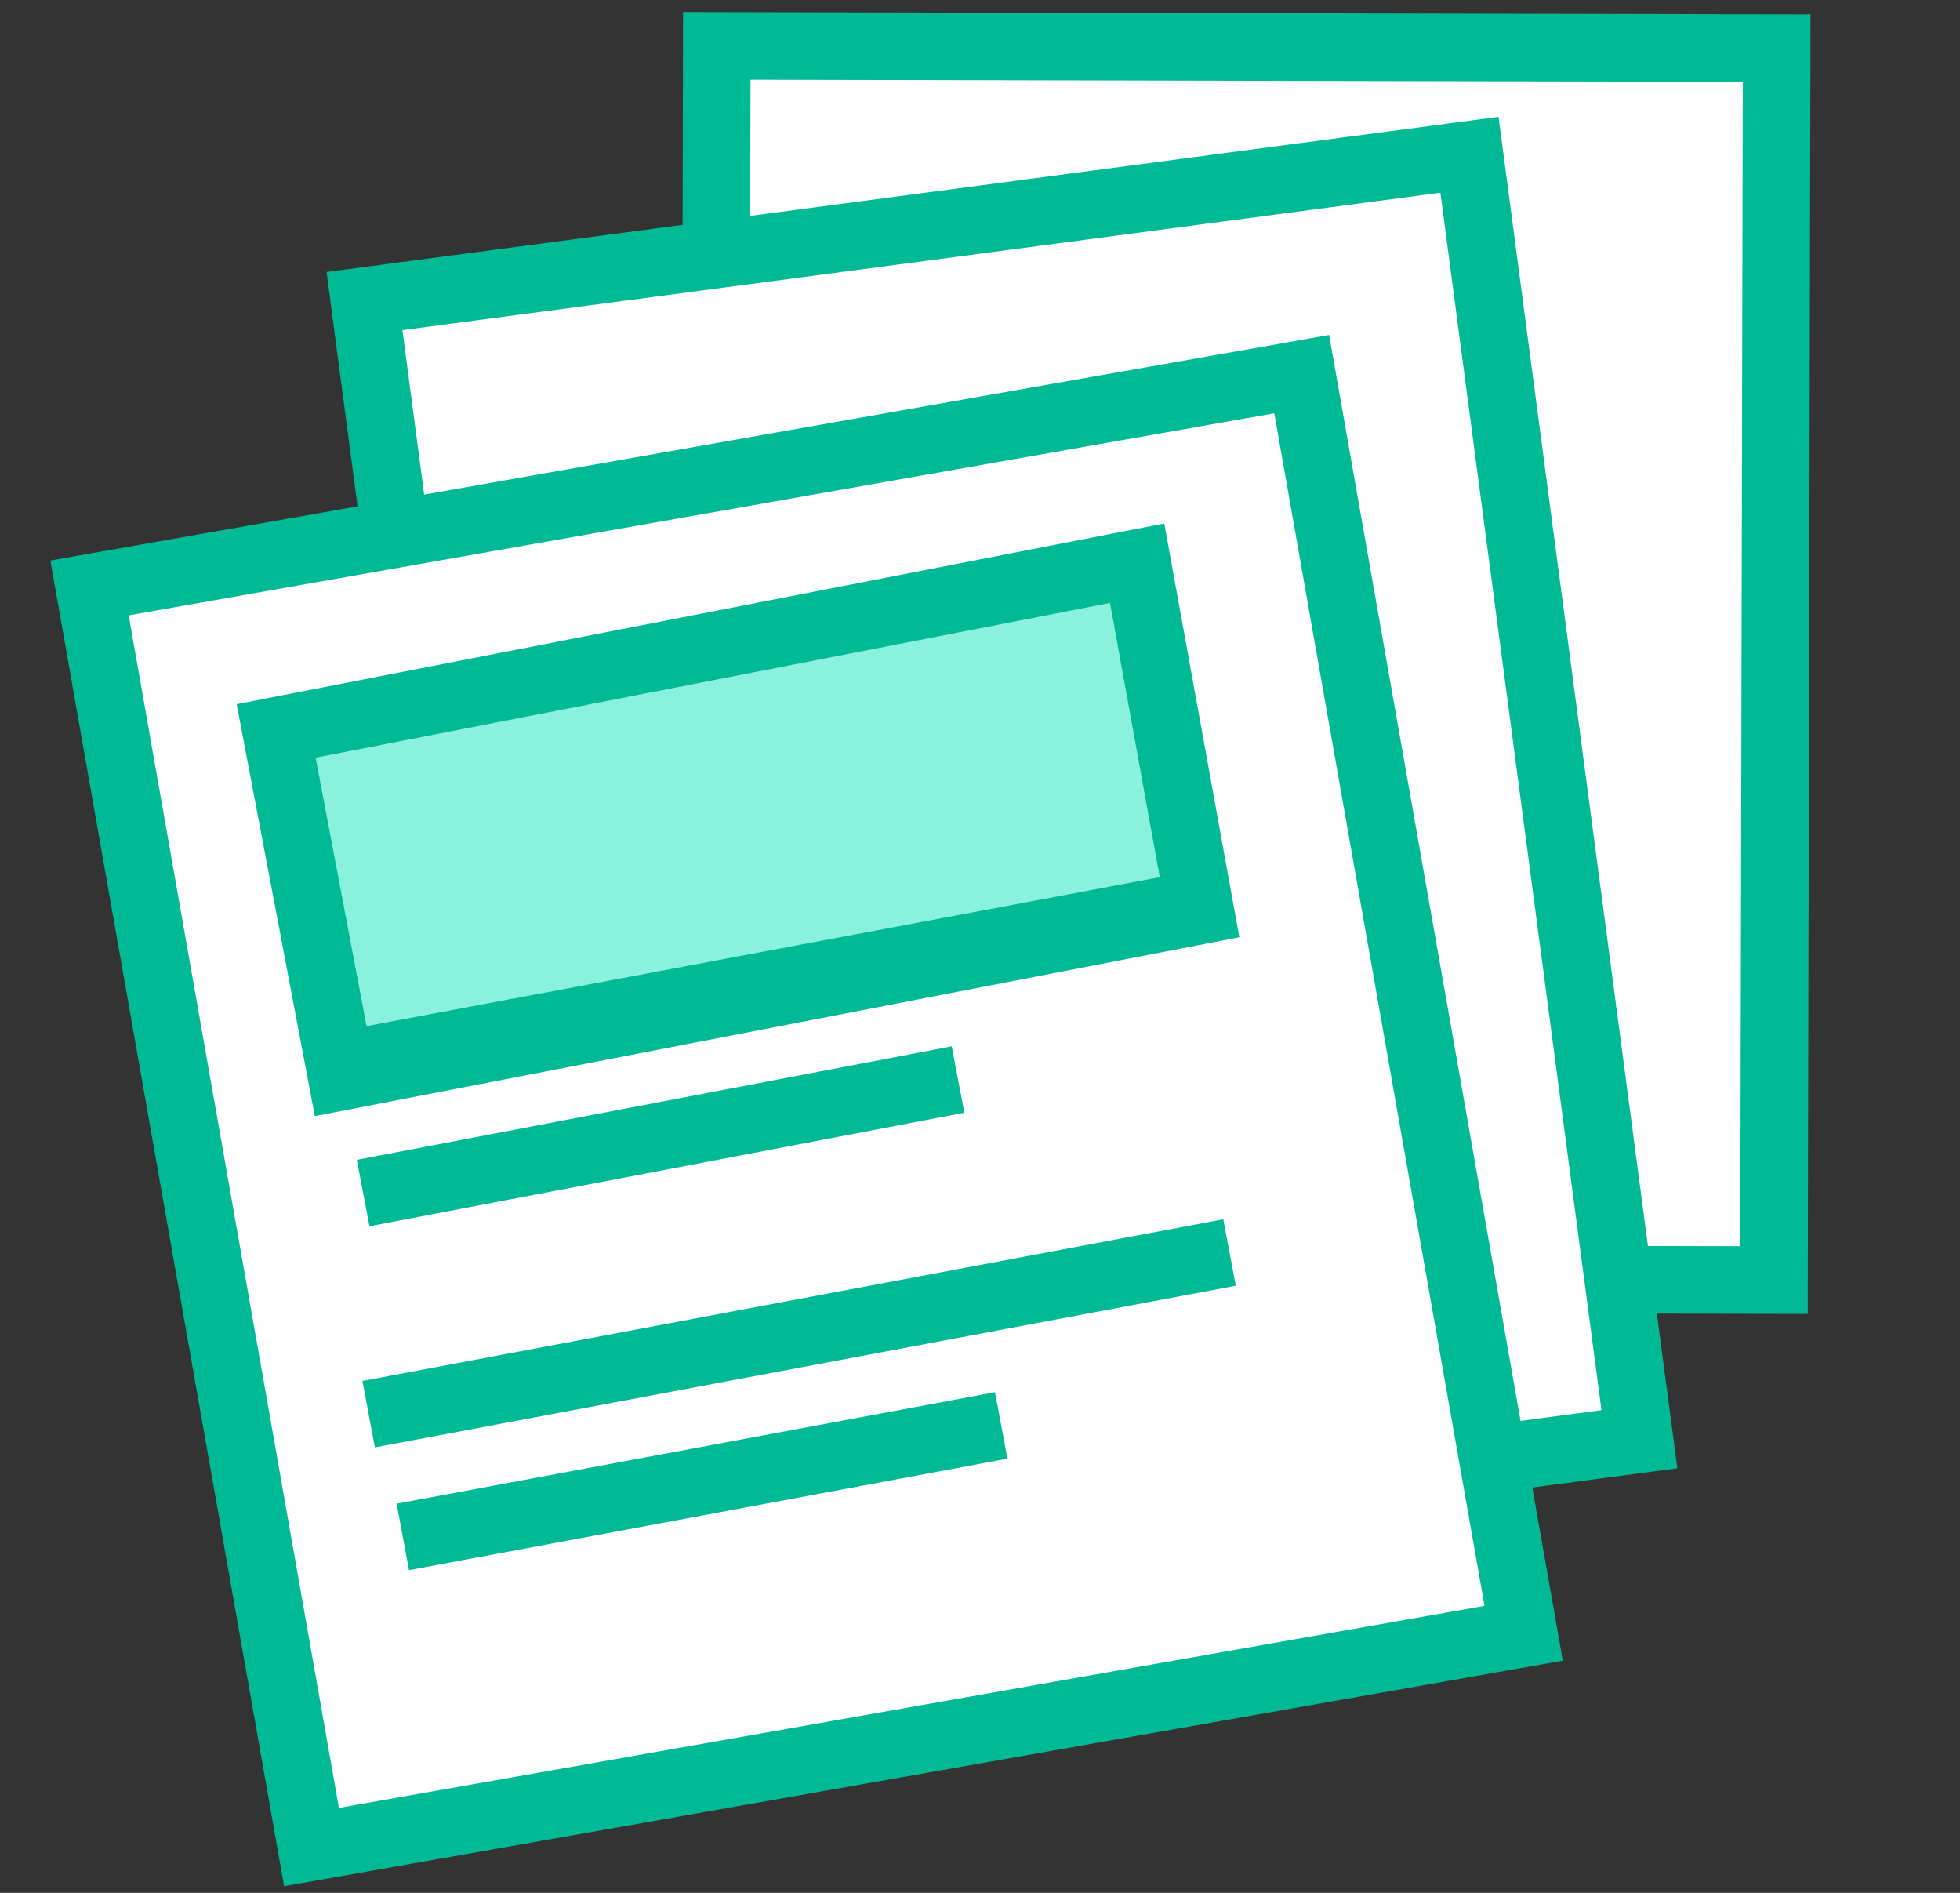
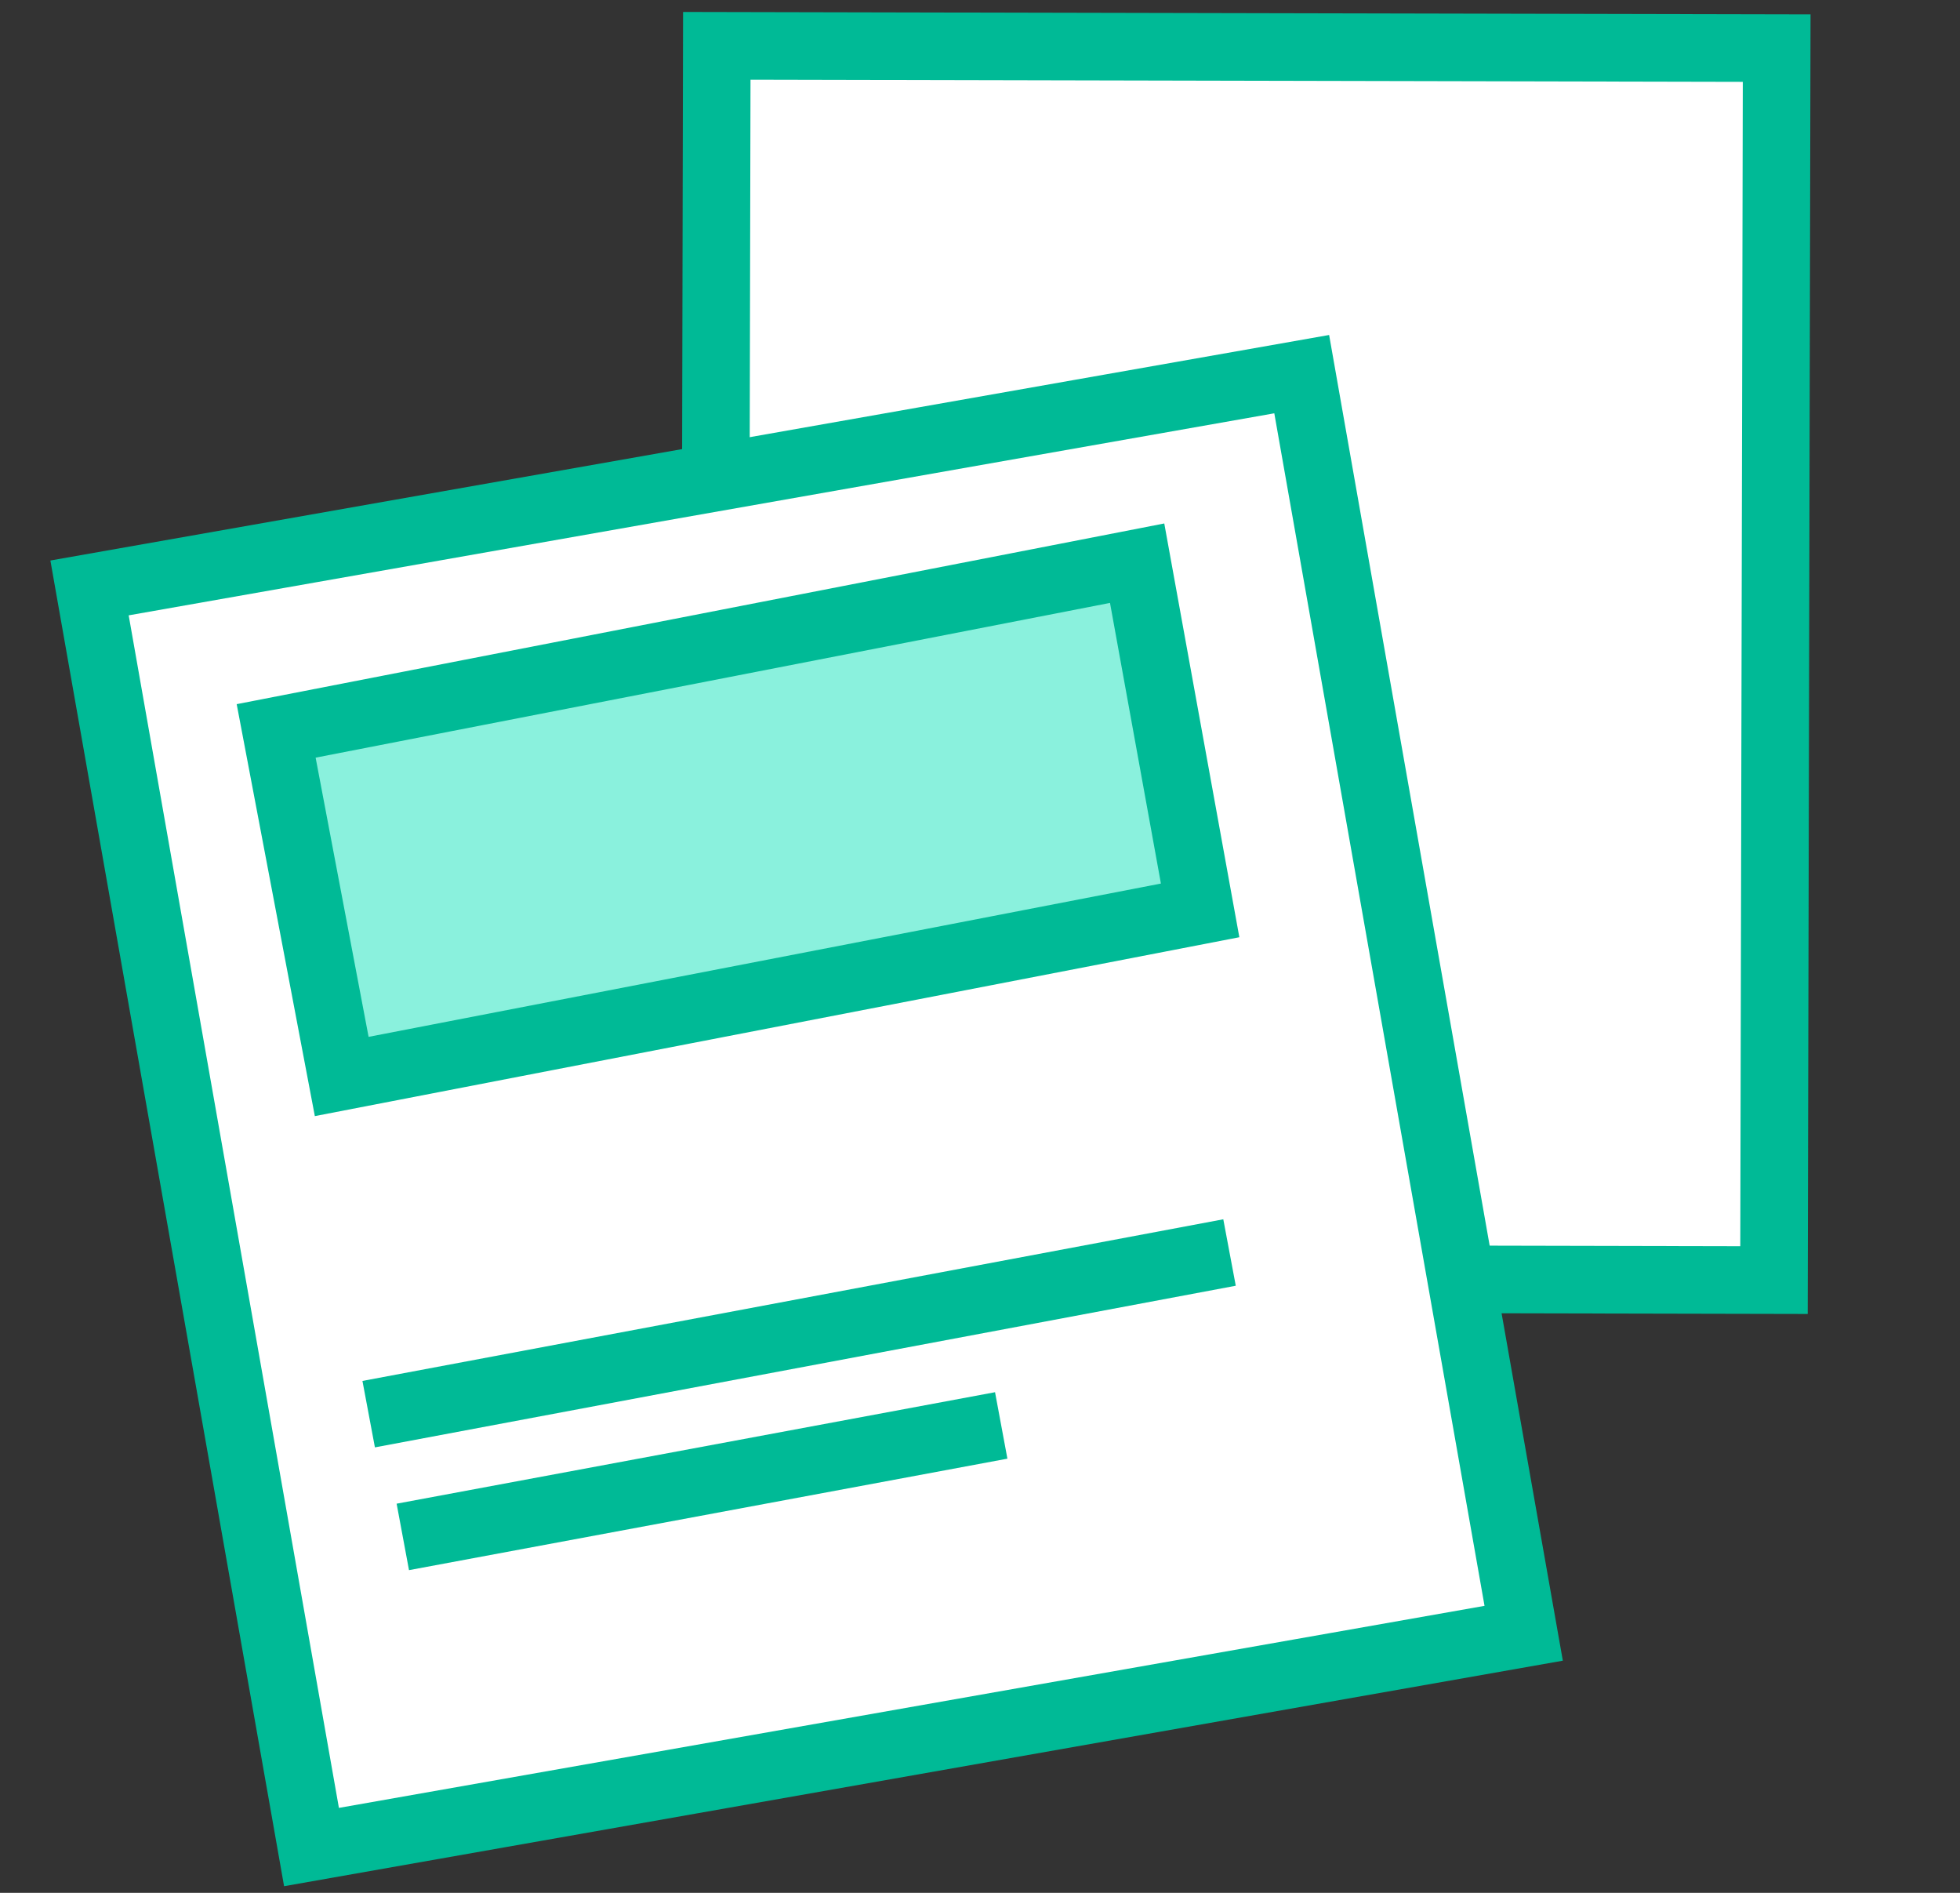
<svg xmlns="http://www.w3.org/2000/svg" id="Layer_1" data-name="Layer 1" width="29" height="28" viewBox="0 0 29 28">
  <rect x="0" y="0" width="29" height="28" fill="#333333" stroke="none" />
  <rect x="10.586" y="0.695" width="15.682" height="18.224" transform="translate(0.021 -0.04) rotate(0.124)" fill="#fff" stroke="#00ba96" stroke-miterlimit="10" />
-   <rect x="6.579" y="3.289" width="16.492" height="19.166" transform="translate(-1.561 2.056) rotate(-7.539)" fill="#fff" stroke="#00ba96" stroke-miterlimit="10" />
  <g>
    <rect x="2.828" y="6.972" width="18.212" height="18.913" transform="translate(-2.671 2.322) rotate(-10)" fill="#fff" stroke="#00ba96" stroke-miterlimit="10" />
    <polygon points="5.064 15.965 17.765 13.508 16.833 8.372 4.094 10.853 5.064 15.965" fill="#28e5c0" opacity="0.54" />
-     <line x1="4.816" y1="15.802" x2="17.553" y2="13.411" fill="none" stroke="#00ba96" stroke-miterlimit="10" />
-     <line x1="5.373" y1="17.648" x2="14.175" y2="15.969" fill="none" stroke="#00ba96" stroke-miterlimit="10" />
    <line x1="5.455" y1="20.919" x2="18.192" y2="18.528" fill="none" stroke="#00ba96" stroke-miterlimit="10" />
    <line x1="5.96" y1="22.735" x2="14.814" y2="21.086" fill="none" stroke="#00ba96" stroke-miterlimit="10" />
    <polygon points="5.056 15.924 17.757 13.467 16.825 8.331 4.086 10.812 5.056 15.924" fill="none" stroke="#00ba96" stroke-miterlimit="10" />
  </g>
</svg>